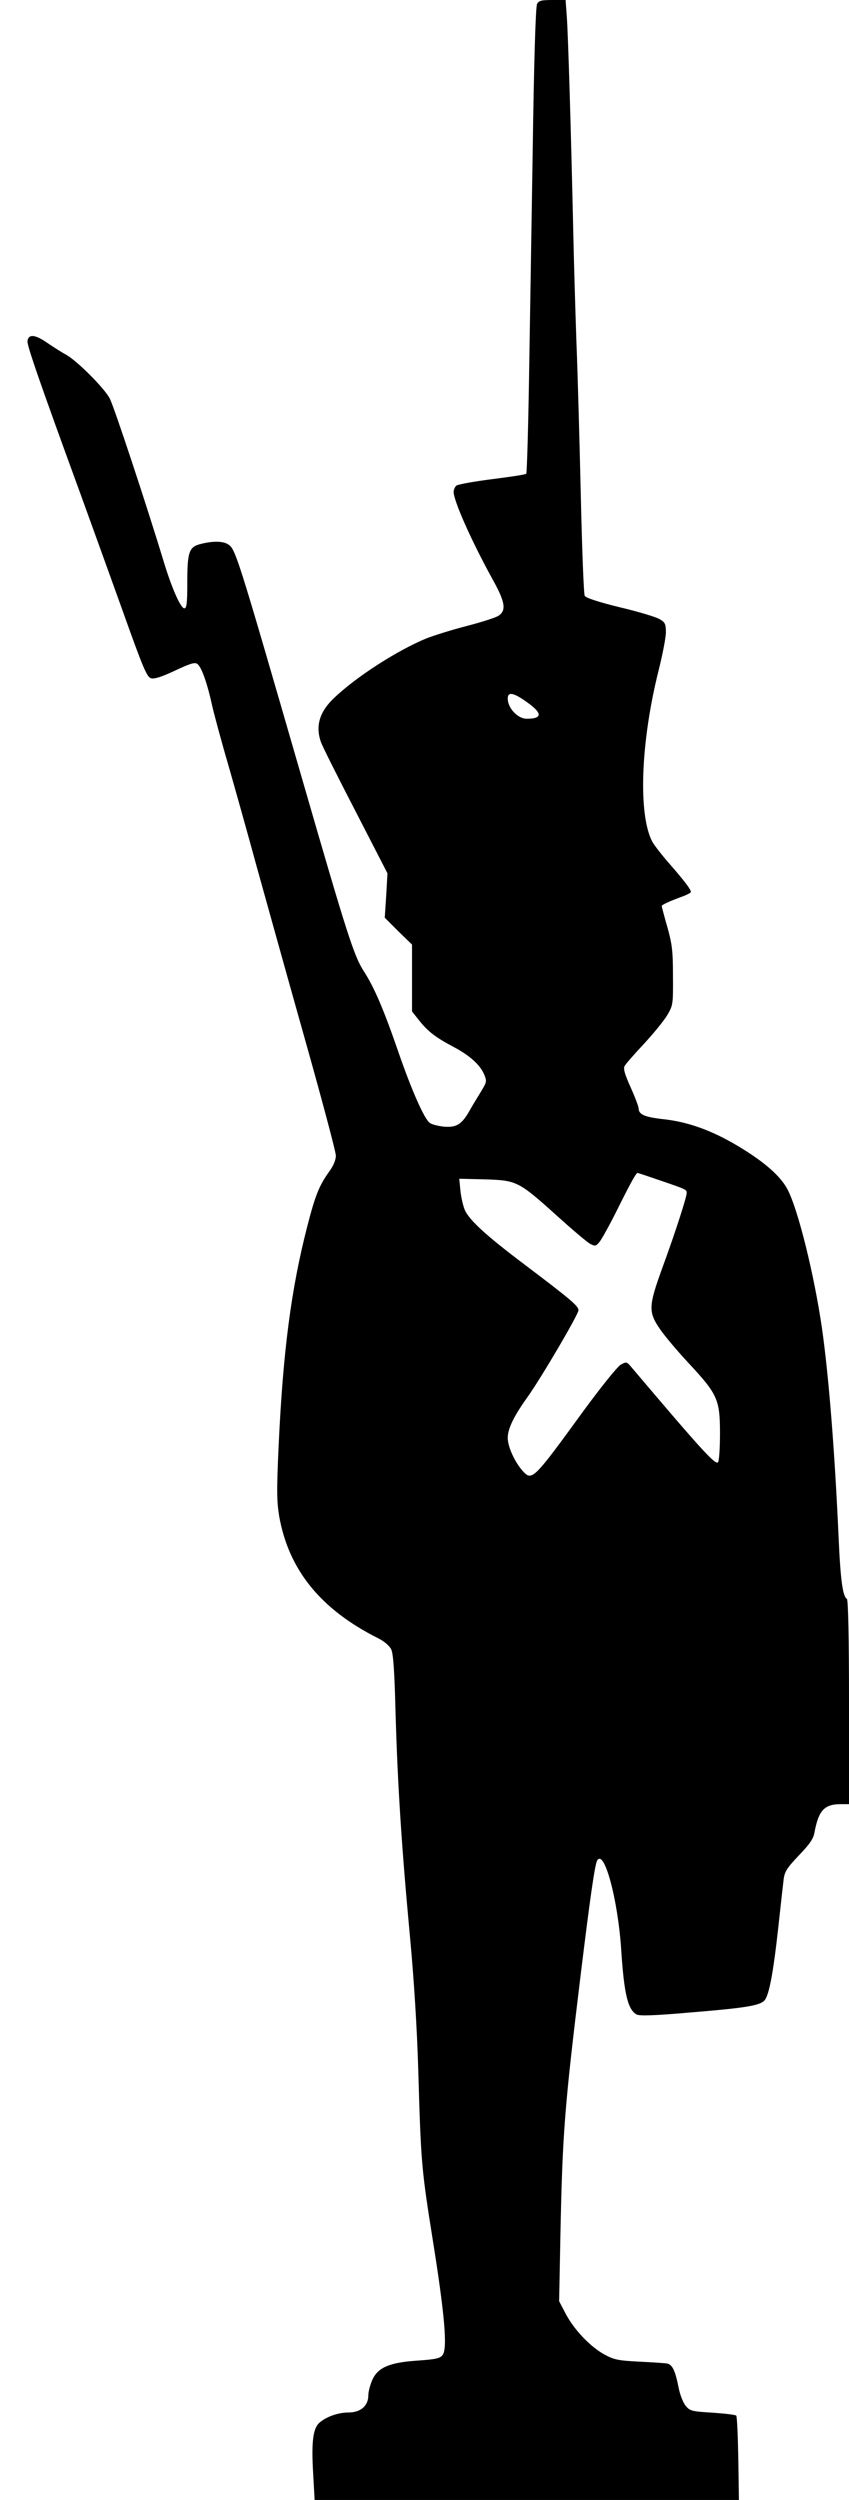
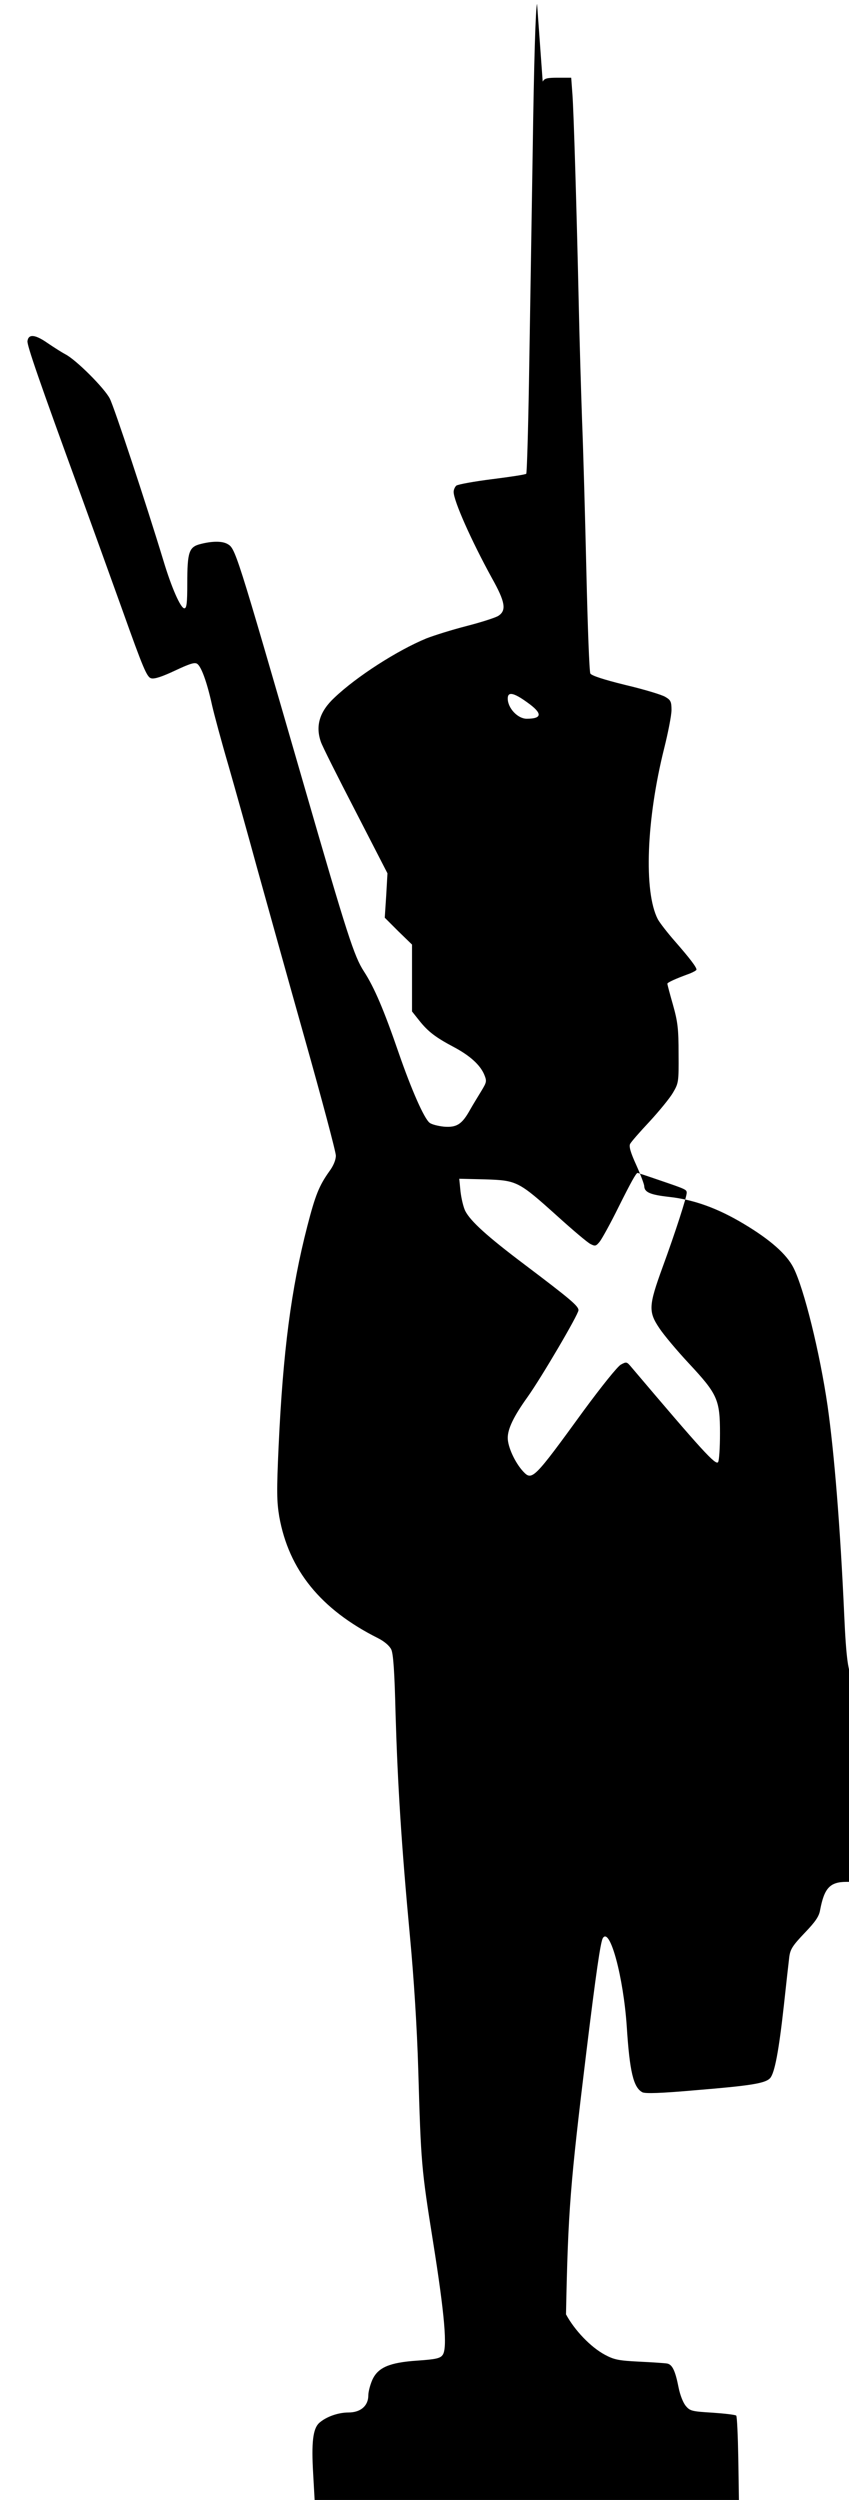
<svg xmlns="http://www.w3.org/2000/svg" version="1.0" width="306pt" height="900pt" viewBox="0 0 408 1200" preserveAspectRatio="xMidYMid meet">
  <g transform="translate(0,1200) scale(0.1,-0.1)" fill="#000000" stroke="none">
-     <path d="M2581 11981 c-7 -12 -15 -281 -21 -702 -6 -376 -14 -878 -18 -1116 -4 -237 -10 -434 -13 -437 -3 -4 -77 -15 -164 -26 -87 -11 -164 -25 -172 -31 -7 -6 -13 -20 -13 -30 0 -43 85 -234 184 -414 64 -114 71 -155 31 -181 -14 -9 -83 -31 -153 -49 -70 -18 -156 -45 -192 -59 -139 -57 -336 -183 -443 -285 -71 -66 -92 -135 -65 -212 6 -19 81 -168 166 -332 l154 -299 -6 -106 -7 -107 65 -65 66 -64 0 -161 0 -160 35 -44 c42 -53 79 -81 166 -127 77 -41 126 -85 146 -132 13 -32 12 -36 -14 -79 -15 -25 -40 -65 -54 -90 -39 -70 -64 -86 -126 -81 -28 3 -60 11 -69 19 -26 21 -86 156 -148 335 -71 206 -117 314 -167 391 -47 72 -80 174 -288 893 -333 1150 -329 1137 -370 1160 -25 13 -71 13 -126 -1 -57 -14 -65 -37 -65 -190 0 -94 -3 -119 -14 -119 -18 0 -62 100 -101 230 -84 276 -236 735 -257 776 -24 49 -164 189 -215 214 -15 8 -53 32 -84 53 -60 42 -92 45 -97 10 -3 -19 54 -185 258 -743 45 -124 134 -370 198 -548 101 -283 118 -323 139 -328 16 -4 52 8 114 37 68 32 94 41 106 33 20 -12 48 -89 72 -199 10 -44 45 -174 79 -290 33 -115 95 -336 137 -490 43 -154 145 -521 228 -815 83 -294 151 -549 151 -567 0 -20 -11 -48 -31 -75 -50 -70 -68 -116 -106 -263 -78 -302 -117 -602 -138 -1055 -10 -219 -9 -267 3 -340 46 -256 199 -445 474 -583 30 -15 55 -36 64 -54 10 -20 16 -105 21 -312 10 -335 28 -627 69 -1065 19 -202 34 -439 40 -641 13 -450 15 -474 71 -825 56 -351 70 -513 46 -544 -11 -16 -33 -21 -121 -27 -135 -9 -190 -33 -217 -93 -10 -23 -19 -56 -19 -74 0 -50 -37 -82 -95 -82 -51 0 -109 -21 -142 -51 -29 -28 -37 -92 -28 -244 l7 -125 1020 0 1019 0 -3 199 c-2 110 -6 202 -10 206 -4 4 -55 10 -113 14 -99 6 -109 8 -129 32 -13 15 -28 53 -35 89 -16 81 -30 110 -55 115 -12 2 -72 6 -134 9 -99 5 -120 9 -165 33 -69 37 -146 118 -187 194 l-33 63 6 310 c10 501 20 621 98 1261 46 376 68 527 79 545 34 55 99 -187 115 -425 14 -217 32 -292 75 -315 14 -7 87 -5 257 10 268 22 334 33 357 58 22 25 42 132 66 349 11 103 23 208 26 233 5 37 16 54 74 115 51 53 69 79 74 109 20 106 47 136 127 136 l39 0 0 489 c0 307 -4 492 -10 496 -20 12 -31 90 -40 296 -19 423 -48 780 -80 1004 -37 254 -113 563 -164 663 -33 65 -111 134 -238 210 -127 76 -241 117 -361 130 -89 10 -117 22 -118 51 0 9 -17 54 -38 101 -28 61 -36 90 -30 102 5 10 47 58 94 108 46 50 97 112 112 138 27 46 28 51 27 187 0 120 -4 153 -27 235 -15 52 -27 98 -27 101 0 6 39 24 108 49 17 7 32 15 32 19 0 12 -33 55 -102 134 -37 42 -75 91 -84 108 -68 132 -55 478 31 821 19 76 35 158 35 183 0 40 -4 48 -30 63 -16 10 -102 36 -191 57 -106 26 -163 45 -169 55 -5 9 -13 227 -19 486 -6 258 -15 588 -21 734 -5 146 -12 380 -15 520 -11 501 -25 956 -31 1038 l-6 82 -64 0 c-52 0 -65 -3 -73 -19z m-48 -3352 c75 -53 74 -79 -2 -79 -43 0 -91 51 -91 97 0 34 28 29 93 -18z m633 -2293 c132 -45 134 -46 134 -62 0 -20 -54 -188 -116 -357 -67 -184 -69 -213 -15 -293 22 -33 85 -108 142 -169 137 -147 149 -173 149 -335 0 -69 -4 -131 -9 -138 -11 -18 -77 55 -418 457 -21 25 -23 25 -49 11 -16 -8 -95 -107 -179 -221 -240 -330 -248 -338 -291 -292 -39 42 -74 118 -74 161 0 44 29 104 95 196 67 94 245 397 245 417 0 20 -39 53 -259 219 -178 134 -259 207 -285 257 -9 18 -19 60 -23 94 l-6 61 124 -3 c153 -5 160 -8 348 -177 73 -66 144 -126 158 -133 23 -12 27 -11 45 11 11 14 52 88 90 165 61 122 85 165 92 165 1 0 47 -15 102 -34z" />
+     <path d="M2581 11981 c-7 -12 -15 -281 -21 -702 -6 -376 -14 -878 -18 -1116 -4 -237 -10 -434 -13 -437 -3 -4 -77 -15 -164 -26 -87 -11 -164 -25 -172 -31 -7 -6 -13 -20 -13 -30 0 -43 85 -234 184 -414 64 -114 71 -155 31 -181 -14 -9 -83 -31 -153 -49 -70 -18 -156 -45 -192 -59 -139 -57 -336 -183 -443 -285 -71 -66 -92 -135 -65 -212 6 -19 81 -168 166 -332 l154 -299 -6 -106 -7 -107 65 -65 66 -64 0 -161 0 -160 35 -44 c42 -53 79 -81 166 -127 77 -41 126 -85 146 -132 13 -32 12 -36 -14 -79 -15 -25 -40 -65 -54 -90 -39 -70 -64 -86 -126 -81 -28 3 -60 11 -69 19 -26 21 -86 156 -148 335 -71 206 -117 314 -167 391 -47 72 -80 174 -288 893 -333 1150 -329 1137 -370 1160 -25 13 -71 13 -126 -1 -57 -14 -65 -37 -65 -190 0 -94 -3 -119 -14 -119 -18 0 -62 100 -101 230 -84 276 -236 735 -257 776 -24 49 -164 189 -215 214 -15 8 -53 32 -84 53 -60 42 -92 45 -97 10 -3 -19 54 -185 258 -743 45 -124 134 -370 198 -548 101 -283 118 -323 139 -328 16 -4 52 8 114 37 68 32 94 41 106 33 20 -12 48 -89 72 -199 10 -44 45 -174 79 -290 33 -115 95 -336 137 -490 43 -154 145 -521 228 -815 83 -294 151 -549 151 -567 0 -20 -11 -48 -31 -75 -50 -70 -68 -116 -106 -263 -78 -302 -117 -602 -138 -1055 -10 -219 -9 -267 3 -340 46 -256 199 -445 474 -583 30 -15 55 -36 64 -54 10 -20 16 -105 21 -312 10 -335 28 -627 69 -1065 19 -202 34 -439 40 -641 13 -450 15 -474 71 -825 56 -351 70 -513 46 -544 -11 -16 -33 -21 -121 -27 -135 -9 -190 -33 -217 -93 -10 -23 -19 -56 -19 -74 0 -50 -37 -82 -95 -82 -51 0 -109 -21 -142 -51 -29 -28 -37 -92 -28 -244 l7 -125 1020 0 1019 0 -3 199 c-2 110 -6 202 -10 206 -4 4 -55 10 -113 14 -99 6 -109 8 -129 32 -13 15 -28 53 -35 89 -16 81 -30 110 -55 115 -12 2 -72 6 -134 9 -99 5 -120 9 -165 33 -69 37 -146 118 -187 194 c10 501 20 621 98 1261 46 376 68 527 79 545 34 55 99 -187 115 -425 14 -217 32 -292 75 -315 14 -7 87 -5 257 10 268 22 334 33 357 58 22 25 42 132 66 349 11 103 23 208 26 233 5 37 16 54 74 115 51 53 69 79 74 109 20 106 47 136 127 136 l39 0 0 489 c0 307 -4 492 -10 496 -20 12 -31 90 -40 296 -19 423 -48 780 -80 1004 -37 254 -113 563 -164 663 -33 65 -111 134 -238 210 -127 76 -241 117 -361 130 -89 10 -117 22 -118 51 0 9 -17 54 -38 101 -28 61 -36 90 -30 102 5 10 47 58 94 108 46 50 97 112 112 138 27 46 28 51 27 187 0 120 -4 153 -27 235 -15 52 -27 98 -27 101 0 6 39 24 108 49 17 7 32 15 32 19 0 12 -33 55 -102 134 -37 42 -75 91 -84 108 -68 132 -55 478 31 821 19 76 35 158 35 183 0 40 -4 48 -30 63 -16 10 -102 36 -191 57 -106 26 -163 45 -169 55 -5 9 -13 227 -19 486 -6 258 -15 588 -21 734 -5 146 -12 380 -15 520 -11 501 -25 956 -31 1038 l-6 82 -64 0 c-52 0 -65 -3 -73 -19z m-48 -3352 c75 -53 74 -79 -2 -79 -43 0 -91 51 -91 97 0 34 28 29 93 -18z m633 -2293 c132 -45 134 -46 134 -62 0 -20 -54 -188 -116 -357 -67 -184 -69 -213 -15 -293 22 -33 85 -108 142 -169 137 -147 149 -173 149 -335 0 -69 -4 -131 -9 -138 -11 -18 -77 55 -418 457 -21 25 -23 25 -49 11 -16 -8 -95 -107 -179 -221 -240 -330 -248 -338 -291 -292 -39 42 -74 118 -74 161 0 44 29 104 95 196 67 94 245 397 245 417 0 20 -39 53 -259 219 -178 134 -259 207 -285 257 -9 18 -19 60 -23 94 l-6 61 124 -3 c153 -5 160 -8 348 -177 73 -66 144 -126 158 -133 23 -12 27 -11 45 11 11 14 52 88 90 165 61 122 85 165 92 165 1 0 47 -15 102 -34z" />
  </g>
</svg>